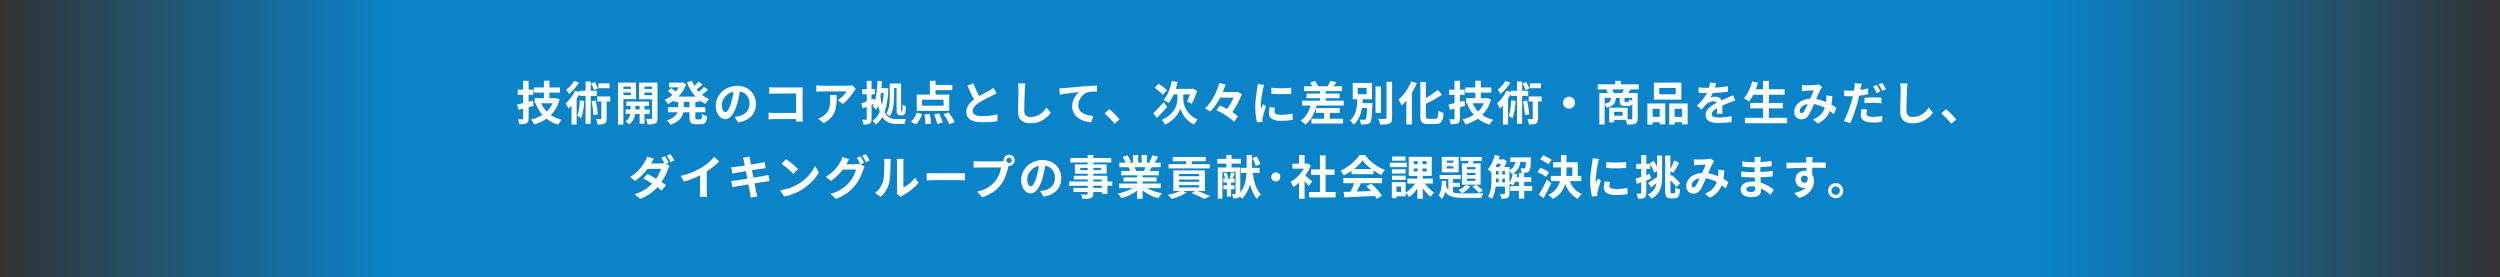
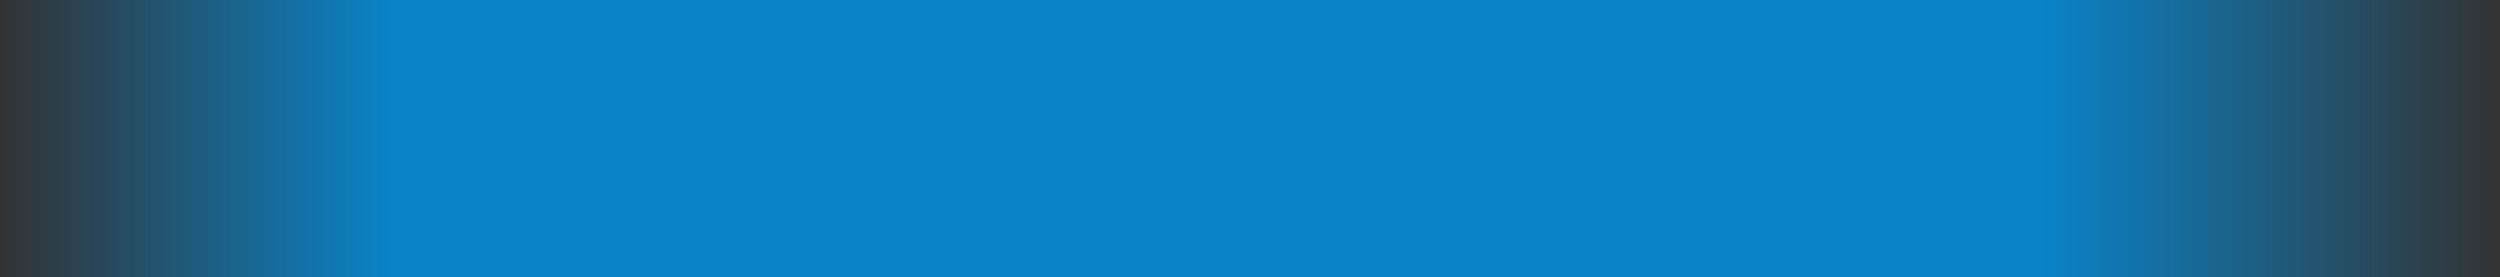
<svg xmlns="http://www.w3.org/2000/svg" width="1280" height="142" viewBox="0 0 1280 142" fill="none">
  <rect x="0" y="0" width="1280" height="142" fill="#333333" stroke="none" />
  <rect width="1280" height="142" fill="url(#paint0_linear_2362_2550)" fill-opacity="0.8" />
-   <path d="M272.869 51.563L270.661 52.115V48.563H273.013V45.923H270.661V41.363H267.829V45.923H265.069V48.563H267.829V52.811C266.677 53.099 265.645 53.339 264.757 53.507L265.501 56.219L267.829 55.643V60.587C267.829 60.947 267.733 61.067 267.373 61.067C267.061 61.067 266.077 61.067 265.141 61.043C265.477 61.787 265.837 62.915 265.957 63.635C267.637 63.635 268.789 63.563 269.581 63.131C270.397 62.675 270.661 62.003 270.661 60.611V54.875C271.525 54.659 272.389 54.419 273.229 54.179L272.869 51.563ZM282.901 52.859C282.181 54.491 281.149 55.907 279.901 57.107C278.701 55.883 277.741 54.443 277.069 52.859H282.901ZM284.701 50.171L284.197 50.291H281.317V47.411H286.693V44.771H281.317V41.339H278.485V44.771H273.325V47.411H278.485V50.291H273.757V52.859H275.005L274.285 53.075C275.149 55.283 276.277 57.179 277.693 58.787C276.013 59.867 274.069 60.635 271.957 61.139C272.485 61.763 273.181 62.963 273.493 63.731C275.821 63.035 277.933 62.075 279.805 60.779C281.461 62.123 283.453 63.107 285.781 63.803C286.189 63.059 287.005 61.907 287.605 61.331C285.469 60.803 283.621 60.011 282.061 58.907C284.077 56.891 285.613 54.275 286.525 50.939L284.701 50.171ZM312.085 42.659H306.397V45.155H312.085V42.659ZM306.157 45.251C305.869 44.363 305.149 43.019 304.525 41.987L302.629 42.779C303.253 43.835 303.925 45.251 304.213 46.139L306.157 45.251ZM293.917 41.387C293.077 42.899 291.421 44.795 289.885 45.971C290.317 46.451 291.013 47.507 291.349 48.107C293.197 46.643 295.213 44.387 296.485 42.299L293.917 41.387ZM296.869 51.371C296.725 54.323 296.413 57.323 295.549 59.243C296.077 59.555 297.061 60.227 297.469 60.563C298.405 58.379 298.909 55.043 299.149 51.707L296.869 51.371ZM305.557 49.067V46.451H302.461V41.723H299.821V46.451H296.629V47.147L294.469 46.403C293.341 48.875 291.493 51.371 289.597 52.955C290.101 53.555 290.869 54.995 291.133 55.595C291.637 55.139 292.117 54.611 292.621 54.059V63.779H295.237V50.531C295.741 49.739 296.221 48.899 296.629 48.083V49.067H299.821V63.395H302.461V49.067H305.557ZM302.917 51.827C303.373 54.107 303.805 57.059 303.877 58.979L306.085 58.547C305.941 56.603 305.509 53.723 305.005 51.419L302.917 51.827ZM312.445 49.403H305.797V51.947H307.885V60.635C307.885 60.947 307.789 61.019 307.477 61.019C307.189 61.019 306.181 61.019 305.197 60.971C305.557 61.811 305.893 62.963 305.965 63.755C307.549 63.755 308.725 63.707 309.565 63.251C310.405 62.795 310.597 62.027 310.597 60.683V51.947H312.445V49.403ZM322.957 44.315V45.539H319.189V44.315H322.957ZM319.189 48.707V47.387H322.957V48.707H319.189ZM325.645 50.771V42.275H316.405V63.779H319.189V50.771H325.645ZM325.261 56.051V54.251H327.493V56.051H325.261ZM332.629 58.379V56.051H329.989V54.251H332.245V51.995H320.653V54.251H322.837V56.051H320.317V58.379H322.741C322.501 59.603 321.829 61.163 320.293 62.123C320.845 62.507 321.709 63.251 322.117 63.755C324.157 62.363 324.949 60.035 325.189 58.379H327.493V63.323H329.989V58.379H332.629ZM329.941 48.755V47.387H333.829V48.755H329.941ZM333.829 44.315V45.539H329.941V44.315H333.829ZM336.637 42.275H327.229V50.819H333.829V60.419C333.829 60.755 333.709 60.899 333.325 60.899C332.965 60.923 331.789 60.923 330.709 60.875C331.093 61.619 331.477 62.915 331.573 63.707C333.397 63.707 334.645 63.635 335.509 63.155C336.373 62.699 336.637 61.907 336.637 60.443V42.275ZM353.029 54.875H350.077V52.163H353.029V54.875ZM358.189 52.163V51.395C359.101 52.091 360.085 52.691 361.141 53.195C361.573 52.427 362.437 51.299 363.109 50.723C361.741 50.171 360.493 49.427 359.389 48.539C360.421 47.795 361.573 46.835 362.557 45.947L360.469 44.459C359.797 45.275 358.741 46.235 357.781 47.051C357.397 46.643 357.037 46.235 356.701 45.803C357.685 45.083 358.789 44.147 359.773 43.259L357.613 41.723C357.061 42.395 356.269 43.235 355.477 43.955C354.997 43.139 354.613 42.275 354.277 41.387L351.709 42.107C352.765 44.939 354.205 47.435 356.077 49.451H347.389C349.093 47.723 350.461 45.587 351.301 43.067L349.381 42.179L348.877 42.275H342.613V44.723H347.509C347.077 45.491 346.573 46.211 345.997 46.883C345.325 46.307 344.413 45.611 343.693 45.107L341.893 46.595C342.685 47.195 343.645 48.011 344.269 48.635C343.045 49.691 341.677 50.531 340.285 51.107C340.837 51.635 341.629 52.619 342.013 53.267C343.117 52.739 344.197 52.115 345.205 51.371V52.163H347.221V54.875H342.085V57.491H346.837C346.237 59.099 344.797 60.587 341.485 61.595C342.085 62.123 342.949 63.227 343.309 63.875C347.749 62.387 349.333 60.011 349.861 57.491H353.029V60.107C353.029 62.771 353.677 63.611 356.269 63.611H358.885C360.997 63.611 361.741 62.651 362.029 59.483C361.213 59.315 360.061 58.835 359.461 58.355C359.365 60.611 359.245 61.091 358.621 61.091H356.773C356.101 61.091 356.005 60.947 356.005 60.083V57.491H361.117V54.875H356.005V52.163H358.189ZM371.413 57.371C370.525 57.371 369.565 56.195 369.565 53.795C369.565 51.179 371.653 47.723 375.589 46.907C375.301 48.875 374.869 50.915 374.317 52.667C373.357 55.883 372.397 57.371 371.413 57.371ZM377.941 62.675C383.941 61.763 387.013 58.211 387.013 53.219C387.013 48.035 383.293 43.931 377.413 43.931C371.245 43.931 366.469 48.635 366.469 54.107C366.469 58.115 368.701 61.019 371.317 61.019C373.909 61.019 375.973 58.091 377.389 53.291C378.061 51.059 378.469 48.851 378.805 46.835C381.997 47.387 383.773 49.835 383.773 53.123C383.773 56.579 381.421 58.763 378.373 59.483C377.749 59.627 377.077 59.747 376.165 59.867L377.941 62.675ZM411.013 62.219C410.965 61.499 410.917 60.227 410.917 59.387V46.955C410.917 46.259 410.965 45.299 410.989 44.747C410.581 44.771 409.573 44.795 408.877 44.795H396.805C395.965 44.795 394.717 44.747 393.829 44.651V47.987C394.501 47.939 395.797 47.891 396.805 47.891H407.581V57.827H396.517C395.437 57.827 394.357 57.755 393.517 57.683V61.115C394.309 61.043 395.677 60.971 396.613 60.971H407.557C407.557 61.427 407.557 61.835 407.533 62.219H411.013ZM424.909 48.683C425.029 49.451 425.077 50.099 425.077 50.843C425.077 54.779 424.501 57.323 421.453 59.435C420.565 60.083 419.701 60.491 418.933 60.755L421.717 63.035C428.269 59.531 428.389 54.635 428.389 48.683H424.909ZM436.261 43.667C435.829 43.811 434.509 43.883 433.837 43.883H420.901C419.893 43.883 418.885 43.787 417.973 43.643V46.979C419.101 46.883 419.893 46.811 420.901 46.811H433.405C432.781 47.987 430.909 50.099 428.989 51.275L431.461 53.267C433.837 51.587 436.117 48.563 437.245 46.691C437.461 46.331 437.917 45.755 438.181 45.443L436.261 43.667ZM457.765 45.107H459.037V55.787C459.037 57.659 459.181 58.115 459.517 58.523C459.877 58.907 460.405 59.051 460.861 59.051H461.845C462.253 59.051 462.685 58.979 462.997 58.715C463.285 58.475 463.477 58.115 463.597 57.563C463.717 57.011 463.813 55.619 463.837 54.491C463.237 54.275 462.565 53.915 462.133 53.531C462.133 54.755 462.085 55.691 462.061 56.147C462.013 56.579 461.989 56.771 461.941 56.867C461.893 56.963 461.821 56.987 461.725 56.987H461.557C461.485 56.987 461.413 56.963 461.389 56.867C461.341 56.771 461.365 56.411 461.365 55.835V42.731H455.557V49.427C455.557 52.115 455.413 55.619 453.781 58.043C454.261 58.307 455.173 59.147 455.533 59.603C457.453 56.843 457.765 52.499 457.765 49.427V45.107ZM452.485 47.579C452.317 49.931 452.005 52.019 451.549 53.867C451.237 52.595 450.973 51.131 450.757 49.403C450.853 48.803 450.949 48.203 451.045 47.579H452.485ZM453.421 45.083L453.013 45.131H451.309C451.429 43.955 451.525 42.755 451.597 41.555L449.293 41.387C449.101 45.155 448.765 48.875 447.925 51.803L447.637 50.483L446.245 51.011V48.251H447.901V45.635H446.245V41.387H443.773V45.635H441.421V48.251H443.773V51.923C442.741 52.307 441.781 52.643 440.989 52.907L441.685 55.499L443.773 54.659V60.899C443.773 61.211 443.677 61.307 443.389 61.307C443.125 61.307 442.261 61.307 441.421 61.283C441.757 62.003 442.045 63.107 442.117 63.779C443.629 63.779 444.613 63.683 445.309 63.251C446.005 62.843 446.245 62.147 446.245 60.899V53.675L447.493 53.171C447.301 53.651 447.085 54.107 446.869 54.539C447.397 54.923 448.333 55.763 448.693 56.195C449.029 55.571 449.317 54.875 449.581 54.107C449.845 55.283 450.133 56.291 450.445 57.203C449.533 59.291 448.309 60.851 446.749 61.835C447.277 62.291 447.949 63.179 448.309 63.803C449.701 62.795 450.829 61.523 451.741 59.915C453.541 62.699 455.941 63.419 458.965 63.419H463.117C463.213 62.747 463.573 61.571 463.909 60.947C462.997 60.995 459.925 60.995 459.133 60.995C456.541 60.971 454.429 60.299 452.893 57.467C454.045 54.395 454.645 50.411 454.837 45.275L453.421 45.083ZM483.109 54.107H472.093V51.059H483.109V54.107ZM486.013 48.419H479.005V46.139H487.597V43.475H479.005V41.363H476.101V48.419H469.381V56.747H486.013V48.419ZM469.045 63.683C470.317 62.411 471.469 60.323 472.165 58.403L469.405 57.731C468.733 59.459 467.581 61.355 466.405 62.411L469.045 63.683ZM473.341 58.571C473.629 60.227 473.821 62.363 473.821 63.611L476.725 63.251C476.677 62.003 476.413 59.939 476.053 58.307L473.341 58.571ZM478.237 58.595C478.933 60.179 479.653 62.243 479.917 63.491L482.677 62.771C482.389 61.523 481.597 59.531 480.853 58.019L478.237 58.595ZM483.109 58.451C484.261 60.059 485.557 62.243 486.061 63.611L488.821 62.555C488.221 61.139 486.829 59.051 485.677 57.539L483.109 58.451ZM508.645 44.963C508.045 45.467 507.349 45.875 506.461 46.403C505.333 47.027 503.269 48.083 501.325 49.211C500.365 47.387 499.261 45.107 498.349 42.635L495.349 43.859C496.429 46.379 497.581 48.899 498.685 50.939C496.405 52.619 494.749 54.563 494.749 57.203C494.749 61.283 498.325 62.603 503.053 62.603C506.149 62.603 508.669 62.363 510.685 62.027L510.733 58.595C508.621 59.075 505.405 59.459 502.957 59.459C499.669 59.459 498.013 58.547 498.013 56.843C498.013 55.187 499.333 53.819 501.325 52.523C503.485 51.131 506.461 49.739 507.949 48.995C508.813 48.563 509.581 48.155 510.301 47.723L508.645 44.963ZM521.173 42.683C521.389 43.619 521.485 44.771 521.485 45.899C521.485 47.939 521.245 54.179 521.245 57.371C521.245 61.427 523.765 63.131 527.653 63.131C533.077 63.131 536.437 59.963 537.973 57.707L535.813 55.043C534.109 57.635 531.613 59.891 527.677 59.891C525.853 59.891 524.413 59.123 524.413 56.723C524.413 53.771 524.581 48.443 524.701 45.899C524.725 44.939 524.845 43.739 525.013 42.731L521.173 42.683ZM542.359 45.227L542.647 48.491C545.407 47.891 550.423 47.363 552.463 47.147C550.879 48.347 548.959 51.035 548.959 54.467C548.959 59.603 553.663 62.291 558.655 62.627L559.759 59.339C555.751 59.123 552.079 57.731 552.079 53.819C552.079 51.011 554.239 47.939 557.095 47.171C558.367 46.883 560.407 46.859 561.679 46.859L561.655 43.787C559.999 43.859 557.383 44.003 554.935 44.195C550.591 44.579 546.655 44.915 544.687 45.107C544.207 45.155 543.295 45.203 542.359 45.227ZM573.227 61.139C572.003 59.651 569.699 57.275 567.995 55.883L565.499 58.043C567.179 59.483 569.195 61.547 570.659 63.347L573.227 61.139ZM597.467 46.211C596.555 45.203 594.611 43.763 593.195 42.851L591.155 44.939C592.619 45.995 594.491 47.531 595.331 48.563L597.467 46.211ZM595.907 52.283C593.939 54.467 591.803 56.675 590.483 57.971L592.307 60.395C593.939 58.787 595.883 56.699 597.563 54.755L595.907 52.283ZM605.843 48.347H609.227C608.795 49.715 608.195 51.083 607.715 51.995C608.387 52.259 609.563 52.835 610.139 53.171C611.099 51.443 612.227 48.971 612.899 46.571L610.787 45.347L610.235 45.491H601.979C602.363 44.363 602.675 43.187 602.939 41.987L599.963 41.435C599.219 45.275 597.779 48.971 595.739 51.179C596.459 51.515 597.851 52.283 598.427 52.739C599.339 51.563 600.203 50.051 600.923 48.347H602.843V50.819C602.843 53.483 601.235 58.787 594.755 61.379C595.259 61.907 596.147 63.107 596.483 63.779C601.331 61.667 603.779 57.587 604.355 55.451C604.811 57.587 607.043 61.811 611.339 63.779C611.795 63.035 612.611 61.859 613.163 61.163C607.283 58.595 605.843 53.363 605.843 50.795V48.347ZM633.611 47.003L633.083 47.123H626.027C626.603 45.803 627.083 44.507 627.515 43.235L624.323 42.515C623.123 46.859 620.507 52.307 616.907 55.499C617.723 55.859 618.995 56.603 619.667 57.107C621.635 55.235 623.315 52.691 624.707 49.979H631.571C630.755 51.875 629.579 54.035 628.307 55.811C627.035 55.139 625.739 54.515 624.563 54.011L622.787 56.411C626.051 57.923 630.035 60.419 631.835 62.339L633.827 59.603C633.107 58.883 632.099 58.139 630.971 57.395C632.915 54.611 634.787 51.107 635.819 48.179L633.611 47.003ZM650.891 44.939L650.915 48.011C653.891 48.275 658.187 48.275 661.115 48.011V44.939C658.547 45.251 653.819 45.347 650.891 44.939ZM650.075 54.851C649.835 55.955 649.667 56.963 649.667 57.947C649.667 60.371 651.611 61.859 655.715 61.859C658.403 61.859 660.323 61.667 661.859 61.379L661.787 58.163C659.723 58.595 657.971 58.787 655.835 58.787C653.435 58.787 652.523 58.163 652.523 57.107C652.523 56.459 652.619 55.883 652.811 55.115L650.075 54.851ZM643.907 43.091C643.907 43.835 643.763 44.747 643.667 45.419C643.403 47.243 642.683 51.251 642.683 54.827C642.683 58.043 643.139 60.947 643.619 62.603L646.355 62.411C646.331 62.075 646.331 61.691 646.307 61.427C646.307 61.187 646.379 60.659 646.451 60.323C646.691 59.051 647.483 56.483 648.155 54.491L646.667 53.339C646.331 54.107 645.947 54.899 645.611 55.739C645.539 55.235 645.515 54.659 645.515 54.203C645.515 51.827 646.331 47.075 646.667 45.491C646.763 45.059 647.051 43.859 647.243 43.379L643.907 43.091ZM680.891 57.779H685.979V55.331H673.763V57.779H677.963V60.779H671.459V63.251H687.635V60.779H680.891V57.779ZM678.755 51.539V50.267H685.859V47.915H678.755V46.643H687.131V44.171H682.811C683.267 43.571 683.771 42.851 684.275 42.083L681.155 41.339C680.867 42.155 680.291 43.355 679.787 44.171H674.699L674.867 44.099C674.579 43.331 673.907 42.203 673.235 41.411L670.763 42.371C671.171 42.899 671.555 43.571 671.867 44.171H667.691V46.643H675.827V47.915H668.939V50.267H675.827V51.539H666.659V54.035H671.003C670.139 57.371 668.459 60.131 665.939 61.787C666.635 62.219 667.859 63.227 668.363 63.755C671.099 61.643 673.043 58.283 674.099 54.035H687.995V51.539H678.755ZM695.195 44.987H699.707V48.275H695.195V44.987ZM697.643 52.787C697.691 52.139 697.739 51.467 697.787 50.819H702.467V42.467H692.603V50.819H695.003C694.811 54.803 694.331 59.123 691.187 61.715C691.859 62.195 692.675 63.083 693.083 63.803C695.627 61.643 696.755 58.571 697.307 55.283H699.971C699.803 59.075 699.587 60.611 699.227 61.019C699.011 61.283 698.795 61.331 698.435 61.331C698.003 61.331 697.043 61.331 696.083 61.211C696.491 61.907 696.779 62.939 696.803 63.683C697.955 63.731 699.059 63.707 699.707 63.611C700.475 63.515 701.027 63.299 701.507 62.723C702.179 61.907 702.419 59.603 702.659 53.819C702.659 53.483 702.683 52.787 702.683 52.787H697.643ZM707.051 44.267H704.267V57.779H707.051V44.267ZM709.907 41.843V60.323C709.907 60.755 709.715 60.899 709.259 60.899C708.755 60.899 707.219 60.899 705.659 60.851C706.091 61.643 706.523 62.963 706.643 63.803C708.827 63.803 710.435 63.707 711.419 63.251C712.403 62.795 712.739 62.003 712.739 60.323V41.843H709.907ZM722.579 41.675C721.139 45.299 718.619 48.827 716.027 51.011C716.555 51.731 717.371 53.315 717.683 54.035C718.475 53.291 719.291 52.427 720.059 51.491V63.731H722.915V47.459C723.875 45.875 724.715 44.243 725.411 42.611L722.579 41.675ZM731.411 60.827C730.259 60.827 730.091 60.587 730.091 59.171V53.123C732.899 51.779 735.875 50.171 738.251 48.491L736.139 45.995C734.555 47.363 732.347 48.899 730.091 50.195V41.987H727.211V59.147C727.211 62.531 728.075 63.491 731.099 63.491H735.203C738.035 63.491 738.779 61.979 739.115 57.851C738.347 57.683 737.147 57.131 736.475 56.627C736.283 60.011 736.091 60.827 734.939 60.827H731.411ZM749.747 51.563L747.539 52.115V48.563H749.891V45.923H747.539V41.363H744.707V45.923H741.947V48.563H744.707V52.811C743.555 53.099 742.523 53.339 741.635 53.507L742.379 56.219L744.707 55.643V60.587C744.707 60.947 744.611 61.067 744.251 61.067C743.939 61.067 742.955 61.067 742.019 61.043C742.355 61.787 742.715 62.915 742.835 63.635C744.515 63.635 745.667 63.563 746.459 63.131C747.275 62.675 747.539 62.003 747.539 60.611V54.875C748.403 54.659 749.267 54.419 750.107 54.179L749.747 51.563ZM759.779 52.859C759.059 54.491 758.027 55.907 756.779 57.107C755.579 55.883 754.619 54.443 753.947 52.859H759.779ZM761.579 50.171L761.075 50.291H758.195V47.411H763.571V44.771H758.195V41.339H755.363V44.771H750.203V47.411H755.363V50.291H750.635V52.859H751.883L751.163 53.075C752.027 55.283 753.155 57.179 754.571 58.787C752.891 59.867 750.947 60.635 748.835 61.139C749.363 61.763 750.059 62.963 750.371 63.731C752.699 63.035 754.811 62.075 756.683 60.779C758.339 62.123 760.331 63.107 762.659 63.803C763.067 63.059 763.883 61.907 764.483 61.331C762.347 60.803 760.499 60.011 758.939 58.907C760.955 56.891 762.491 54.275 763.403 50.939L761.579 50.171ZM788.963 42.659H783.275V45.155H788.963V42.659ZM783.035 45.251C782.747 44.363 782.027 43.019 781.403 41.987L779.507 42.779C780.131 43.835 780.803 45.251 781.091 46.139L783.035 45.251ZM770.795 41.387C769.955 42.899 768.299 44.795 766.763 45.971C767.195 46.451 767.891 47.507 768.227 48.107C770.075 46.643 772.091 44.387 773.363 42.299L770.795 41.387ZM773.747 51.371C773.603 54.323 773.291 57.323 772.427 59.243C772.955 59.555 773.939 60.227 774.347 60.563C775.283 58.379 775.787 55.043 776.027 51.707L773.747 51.371ZM782.435 49.067V46.451H779.339V41.723H776.699V46.451H773.507V47.147L771.347 46.403C770.219 48.875 768.371 51.371 766.475 52.955C766.979 53.555 767.747 54.995 768.011 55.595C768.515 55.139 768.995 54.611 769.499 54.059V63.779H772.115V50.531C772.619 49.739 773.099 48.899 773.507 48.083V49.067H776.699V63.395H779.339V49.067H782.435ZM779.795 51.827C780.251 54.107 780.683 57.059 780.755 58.979L782.963 58.547C782.819 56.603 782.387 53.723 781.883 51.419L779.795 51.827ZM789.323 49.403H782.675V51.947H784.763V60.635C784.763 60.947 784.667 61.019 784.355 61.019C784.067 61.019 783.059 61.019 782.075 60.971C782.435 61.811 782.771 62.963 782.843 63.755C784.427 63.755 785.603 63.707 786.443 63.251C787.283 62.795 787.475 62.027 787.475 60.683V51.947H789.323V49.403ZM800.267 52.571C800.267 54.251 801.659 55.643 803.339 55.643C805.019 55.643 806.411 54.251 806.411 52.571C806.411 50.891 805.019 49.499 803.339 49.499C801.659 49.499 800.267 50.891 800.267 52.571ZM826.235 47.651C826.091 47.123 825.779 46.403 825.467 45.779H831.467C831.203 46.403 830.867 47.075 830.579 47.651H826.235ZM835.739 51.539C835.139 51.371 834.419 51.107 834.059 50.867C833.987 52.019 833.891 52.187 833.483 52.187H832.235C831.827 52.187 831.755 52.115 831.755 51.611V50.099H835.739V51.539ZM821.579 50.099H824.867C824.699 51.755 824.147 52.619 821.579 53.123V50.099ZM830.771 59.267H826.451V57.251H830.771V59.267ZM839.051 45.779V43.187H829.883V41.387H826.979V43.187H818.051V45.779H822.395C822.659 46.331 822.947 47.051 823.139 47.651H818.867V63.731H821.579V53.459C822.011 53.939 822.443 54.659 822.611 55.139C826.259 54.299 827.147 52.763 827.363 50.099H829.307V51.635C829.307 53.579 829.739 54.227 831.875 54.227H833.819C834.779 54.227 835.379 53.987 835.739 53.267V60.635C835.739 60.995 835.619 61.115 835.211 61.115C834.923 61.115 834.179 61.115 833.339 61.091V55.139H823.931V62.675H826.451V61.355H832.307C832.643 62.075 833.003 63.107 833.123 63.779C834.995 63.779 836.339 63.731 837.275 63.299C838.211 62.843 838.499 62.075 838.499 60.659V47.651H833.723C834.035 47.123 834.395 46.475 834.779 45.779H839.051ZM857.939 48.275H849.539V45.035H857.939V48.275ZM860.843 42.299H846.779V50.987H860.843V42.299ZM849.755 55.715V59.843H846.179V55.715H849.755ZM843.467 63.779H846.179V62.579H849.755V63.659H852.611V52.979H843.467V63.779ZM857.387 59.843V55.715H861.203V59.843H857.387ZM854.651 52.979V63.779H857.387V62.579H861.203V63.683H864.083V52.979H854.651ZM881.891 58.235C881.867 57.155 881.819 55.403 881.795 54.083C883.259 53.411 884.603 52.883 885.659 52.475C886.475 52.139 887.723 51.659 888.491 51.467L887.291 48.707C886.427 49.115 885.587 49.523 884.675 49.931C883.691 50.363 882.683 50.771 881.459 51.347C880.931 50.123 879.731 49.499 878.291 49.499C877.499 49.499 876.227 49.667 875.603 49.979C876.107 49.283 876.587 48.419 876.971 47.579C879.515 47.483 882.443 47.291 884.723 46.955L884.747 44.171C882.659 44.555 880.259 44.747 878.027 44.867C878.315 43.907 878.483 43.091 878.603 42.515L875.483 42.251C875.459 42.923 875.291 43.883 875.003 44.963H873.851C872.651 44.963 870.875 44.891 869.675 44.699V47.483C870.971 47.603 872.723 47.651 873.683 47.651H873.971C872.915 49.763 871.235 51.875 868.739 54.179L871.283 56.075C872.099 55.043 872.771 54.179 873.491 53.459C874.403 52.595 875.867 51.827 877.211 51.827C877.859 51.827 878.483 52.043 878.867 52.643C876.155 54.035 873.275 55.955 873.275 58.979C873.275 62.051 876.083 62.939 879.803 62.939C882.035 62.939 884.939 62.747 886.523 62.555L886.619 59.459C884.531 59.891 881.891 60.155 879.875 60.155C877.547 60.155 876.419 59.795 876.419 58.475C876.419 57.299 877.379 56.363 879.131 55.403C879.107 56.435 879.083 57.539 879.035 58.235H881.891ZM905.675 60.299V55.475H912.851V52.715H905.675V48.491H913.763V45.707H905.675V41.387H902.675V45.707H898.979C899.387 44.603 899.771 43.475 900.107 42.323L897.155 41.675C896.339 44.939 894.779 48.251 892.907 50.267C893.627 50.651 894.899 51.515 895.475 51.971C896.267 51.035 897.011 49.811 897.707 48.491H902.675V52.715H896.171V55.475H902.675V60.299H893.411V63.107H914.987V60.299H905.675ZM923.603 57.107C923.171 57.707 922.835 57.923 922.355 57.923C921.875 57.923 921.467 57.467 921.467 56.795C921.467 55.307 922.907 53.699 925.547 53.291C924.875 54.755 924.203 56.219 923.603 57.107ZM940.259 55.211C939.563 54.755 938.699 54.179 937.715 53.627C937.955 52.283 938.075 50.795 938.171 49.211L935.051 48.851C935.147 49.619 935.123 50.531 935.075 51.443C935.051 51.707 935.027 51.971 935.003 52.259C933.467 51.587 931.739 51.011 929.891 50.723C930.731 48.707 931.595 46.643 932.219 45.635C932.411 45.299 932.675 44.987 933.011 44.627L931.115 43.139C930.707 43.307 930.083 43.451 929.507 43.499C928.403 43.595 925.859 43.691 924.515 43.691C923.987 43.691 923.171 43.667 922.547 43.595L922.667 46.667C923.267 46.571 924.107 46.475 924.611 46.451C925.691 46.379 927.731 46.307 928.667 46.283C928.115 47.411 927.443 49.019 926.771 50.555C921.995 50.771 918.659 53.603 918.659 57.275C918.659 59.675 920.219 61.115 922.307 61.115C923.939 61.115 925.067 60.467 926.003 59.027C926.843 57.707 927.875 55.355 928.763 53.315C930.779 53.603 932.651 54.323 934.331 55.235C933.539 57.395 931.883 59.675 928.283 61.211L930.827 63.275C933.995 61.619 935.795 59.531 936.851 56.843C937.571 57.371 938.267 57.947 938.891 58.499L940.259 55.211ZM962.771 46.787C962.339 45.899 961.475 44.387 960.875 43.499L958.979 44.291C959.627 45.203 960.371 46.643 960.851 47.627L962.771 46.787ZM954.611 52.859C956.099 52.691 957.539 52.595 959.195 52.595C960.635 52.595 962.099 52.763 963.275 52.907L963.347 50.027C961.955 49.883 960.515 49.835 959.171 49.835C957.635 49.835 955.931 49.931 954.611 50.075V52.859ZM956.483 45.251C955.187 45.563 953.843 45.827 952.499 46.019L952.691 45.131C952.811 44.603 953.027 43.547 953.195 42.875L949.571 42.587C949.619 43.163 949.595 44.123 949.475 45.011C949.427 45.371 949.355 45.851 949.259 46.355C948.539 46.403 947.843 46.427 947.147 46.427C946.163 46.427 945.371 46.403 944.147 46.259L944.219 49.211C945.059 49.259 945.947 49.307 947.099 49.307C947.579 49.307 948.107 49.283 948.659 49.259C948.515 49.931 948.323 50.603 948.155 51.251C947.267 54.587 945.467 59.555 944.051 61.955L947.387 63.059C948.683 60.251 950.291 55.403 951.155 52.067C951.419 51.083 951.659 50.027 951.875 49.019C953.459 48.827 955.067 48.563 956.483 48.227V45.251ZM953.147 55.787C952.955 56.699 952.739 57.851 952.739 58.955C952.739 61.355 954.779 62.747 958.787 62.747C960.683 62.747 962.291 62.579 963.635 62.411L963.755 59.363C962.051 59.651 960.395 59.843 958.811 59.843C956.267 59.843 955.667 59.051 955.667 58.019C955.667 57.491 955.811 56.723 956.003 56.027L953.147 55.787ZM961.811 43.187C962.483 44.099 963.251 45.491 963.755 46.499L965.651 45.683C965.243 44.843 964.355 43.331 963.707 42.419L961.811 43.187ZM972.851 42.683C973.067 43.619 973.163 44.771 973.163 45.899C973.163 47.939 972.923 54.179 972.923 57.371C972.923 61.427 975.443 63.131 979.331 63.131C984.755 63.131 988.115 59.963 989.651 57.707L987.491 55.043C985.787 57.635 983.291 59.891 979.355 59.891C977.531 59.891 976.091 59.123 976.091 56.723C976.091 53.771 976.259 48.443 976.379 45.899C976.403 44.939 976.523 43.739 976.691 42.731L972.851 42.683ZM1001.63 61.139C1000.4 59.651 998.099 57.275 996.395 55.883L993.899 58.043C995.579 59.483 997.595 61.547 999.059 63.347L1001.63 61.139ZM342.366 83.275C341.91 82.387 341.07 80.851 340.47 79.987L338.574 80.755C339.102 81.523 339.702 82.603 340.158 83.491C339.606 83.635 338.91 83.707 338.262 83.707H333.342L333.366 83.683C333.654 83.155 334.254 82.075 334.83 81.235L331.35 80.155C331.134 80.971 330.63 82.099 330.27 82.675C329.07 84.739 326.838 88.051 322.638 90.643L325.23 92.635C327.63 90.979 329.862 88.675 331.542 86.443H338.43C338.07 87.883 337.11 89.851 335.934 91.555C334.326 90.595 332.694 89.683 331.422 89.035L329.406 91.315C330.63 92.011 332.262 92.995 333.87 94.051C331.902 96.091 329.19 98.131 324.942 99.427L327.726 101.851C331.614 100.363 334.422 98.203 336.582 95.875C337.446 96.499 338.238 97.075 338.814 97.579L340.974 94.747C340.374 94.315 339.558 93.787 338.67 93.211C340.254 90.931 341.382 88.507 341.982 86.659C342.198 86.059 342.51 85.411 342.774 84.931L341.022 83.851L342.366 83.275ZM341.406 79.675C342.078 80.587 342.846 81.979 343.326 82.987L345.246 82.171C344.814 81.307 343.926 79.795 343.302 78.907L341.406 79.675ZM361.854 87.787C364.23 86.251 366.39 84.451 368.214 82.627L365.646 80.299C364.302 82.075 361.806 84.211 359.382 85.723C356.694 87.379 352.662 89.155 348.462 90.067L350.19 92.995C352.974 92.227 355.974 90.979 358.446 89.731V97.603C358.446 98.659 358.374 100.171 358.278 100.747H362.07C361.902 100.147 361.854 98.659 361.854 97.603V87.787ZM393.414 89.515C392.79 89.707 391.902 89.899 390.966 90.091C389.886 90.307 387.918 90.619 385.758 90.979L385.014 87.163L389.814 86.395C390.534 86.299 391.494 86.155 392.022 86.107L391.446 82.963C390.87 83.131 389.958 83.323 389.19 83.467C388.326 83.635 386.502 83.923 384.462 84.259C384.27 83.179 384.126 82.387 384.078 82.051C383.958 81.475 383.886 80.659 383.814 80.179L380.43 80.731C380.598 81.307 380.766 81.883 380.91 82.555C380.982 82.939 381.15 83.731 381.342 84.739C379.278 85.075 377.43 85.339 376.59 85.435C375.846 85.531 375.126 85.579 374.358 85.603L375.006 88.915C375.726 88.723 376.374 88.579 377.214 88.411C377.958 88.291 379.806 87.979 381.918 87.643L382.638 91.483C380.214 91.867 377.982 92.227 376.878 92.395C376.11 92.491 375.03 92.635 374.382 92.659L375.054 95.875C375.606 95.731 376.422 95.563 377.454 95.371C378.486 95.179 380.742 94.795 383.19 94.387C383.574 96.403 383.886 98.059 384.006 98.755C384.15 99.451 384.222 100.267 384.342 101.179L387.798 100.555C387.582 99.787 387.342 98.923 387.174 98.203C387.03 97.459 386.694 95.851 386.31 93.883C388.422 93.547 390.366 93.235 391.518 93.043C392.43 92.899 393.414 92.731 394.038 92.683L393.414 89.515ZM402.431 81.451L400.175 83.851C401.927 85.075 404.927 87.691 406.175 89.035L408.623 86.515C407.231 85.075 404.111 82.579 402.431 81.451ZM399.431 97.435L401.447 100.603C404.831 100.027 407.927 98.683 410.351 97.219C414.215 94.891 417.407 91.579 419.231 88.339L417.359 84.955C415.847 88.195 412.703 91.867 408.623 94.291C406.295 95.683 403.175 96.907 399.431 97.435ZM442.439 83.323C441.983 82.435 441.143 80.899 440.543 80.035L438.647 80.803C439.247 81.667 439.919 82.939 440.399 83.899L440.231 83.803C439.703 83.971 438.887 84.091 438.143 84.091H433.319L433.391 83.971C433.679 83.443 434.303 82.363 434.879 81.523L431.351 80.371C431.135 81.187 430.655 82.291 430.271 82.891C429.095 84.955 427.007 88.051 422.783 90.595L425.471 92.611C427.847 91.003 429.935 88.891 431.519 86.803H438.287C437.903 88.579 436.511 91.483 434.879 93.331C432.767 95.731 430.103 97.819 425.207 99.283L428.039 101.827C432.551 100.027 435.431 97.843 437.711 95.035C439.895 92.371 441.263 89.179 441.911 87.019C442.103 86.443 442.439 85.771 442.703 85.315L440.663 84.067L442.439 83.323ZM441.479 79.723C442.151 80.635 442.919 82.027 443.399 83.035L445.319 82.219C444.887 81.379 443.999 79.843 443.375 78.955L441.479 79.723ZM450.935 100.747C452.999 98.923 454.487 96.571 455.207 93.859C455.855 91.435 455.927 86.371 455.927 83.539C455.927 82.555 456.071 81.475 456.095 81.379H452.567C452.711 81.955 452.783 82.603 452.783 83.563C452.783 86.467 452.759 91.003 452.087 93.067C451.415 95.107 450.119 97.315 448.007 98.803L450.935 100.747ZM461.111 100.819C461.423 100.579 461.663 100.363 462.167 100.099C464.855 98.731 468.311 96.139 470.303 93.547L468.455 90.907C466.847 93.235 464.471 95.131 462.527 95.971V83.419C462.527 82.339 462.671 81.403 462.695 81.331H459.119C459.143 81.403 459.311 82.315 459.311 83.395V97.387C459.311 98.035 459.215 98.707 459.119 99.163L461.111 100.819ZM474.455 92.347C475.343 92.275 476.951 92.227 478.319 92.227H491.207C492.215 92.227 493.439 92.323 494.015 92.347V88.579C493.391 88.627 492.311 88.723 491.207 88.723H478.319C477.071 88.723 475.319 88.651 474.455 88.579V92.347ZM516.681 83.467C515.913 83.467 515.289 82.843 515.289 82.099C515.289 81.331 515.913 80.707 516.681 80.707C517.425 80.707 518.049 81.331 518.049 82.099C518.049 82.843 517.425 83.467 516.681 83.467ZM501.369 82.651C500.577 82.651 499.209 82.555 498.513 82.459V85.843C499.137 85.795 500.265 85.747 501.369 85.747H512.553C512.217 87.811 511.305 90.523 509.721 92.515C507.777 94.963 505.089 97.027 500.313 98.155L502.929 101.011C507.225 99.643 510.417 97.267 512.577 94.387C514.593 91.723 515.625 88.003 516.177 85.651L516.369 84.931C516.465 84.955 516.585 84.955 516.681 84.955C518.241 84.955 519.537 83.659 519.537 82.099C519.537 80.515 518.241 79.219 516.681 79.219C515.097 79.219 513.801 80.515 513.801 82.099C513.801 82.267 513.825 82.411 513.849 82.555C513.321 82.627 512.817 82.651 512.481 82.651H501.369ZM527.769 95.371C526.881 95.371 525.921 94.195 525.921 91.795C525.921 89.179 528.009 85.723 531.945 84.907C531.657 86.875 531.225 88.915 530.673 90.667C529.713 93.883 528.753 95.371 527.769 95.371ZM534.297 100.675C540.297 99.763 543.369 96.211 543.369 91.219C543.369 86.035 539.649 81.931 533.769 81.931C527.601 81.931 522.825 86.635 522.825 92.107C522.825 96.115 525.057 99.019 527.673 99.019C530.265 99.019 532.329 96.091 533.745 91.291C534.417 89.059 534.825 86.851 535.161 84.835C538.353 85.387 540.129 87.835 540.129 91.123C540.129 94.579 537.777 96.763 534.729 97.483C534.105 97.627 533.433 97.747 532.521 97.867L534.297 100.675ZM564.105 96.235H559.785V95.107H564.105V96.235ZM559.785 91.891H564.105V92.923H559.785V91.891ZM553.113 87.115V85.963H556.881V87.115H553.113ZM563.673 85.963V87.115H559.785V85.963H563.673ZM569.505 92.923H567.009V89.971H559.785V88.915H566.601V84.163H559.785V83.179H568.953V80.923H559.785V79.363H556.881V80.923H547.929V83.179H556.881V84.163H550.377V88.915H556.881V89.971H549.777V91.891H556.881V92.923H547.377V95.107H556.881V96.235H549.585V98.299H556.881V99.043C556.881 99.475 556.737 99.619 556.281 99.643C555.897 99.643 554.481 99.643 553.329 99.595C553.689 100.195 554.121 101.179 554.265 101.851C556.305 101.851 557.601 101.803 558.513 101.443C559.449 101.035 559.785 100.459 559.785 99.043V98.299H564.105V99.283H567.009V95.107H569.505V92.923ZM586.569 85.603C586.305 86.251 586.017 86.947 585.729 87.523H581.241L581.649 87.451C581.481 86.923 581.169 86.227 580.833 85.603H586.569ZM594.321 96.307V93.955H584.985V92.899H592.185V90.835H584.985V89.755H593.313V87.523H588.609C588.969 86.947 589.353 86.299 589.737 85.603H594.249V83.275H591.129C591.681 82.435 592.329 81.355 593.001 80.251L590.001 79.531C589.665 80.587 589.065 82.027 588.489 83.011L589.353 83.275H587.217V79.363H584.529V83.275H582.753V79.363H580.089V83.275H577.905L579.081 82.843C578.745 81.907 577.953 80.491 577.257 79.459L574.809 80.299C575.337 81.211 575.961 82.363 576.297 83.275H573.081V85.603H578.097L577.809 85.651C578.121 86.203 578.433 86.923 578.625 87.523H574.065V89.755H582.177V90.835H575.265V92.899H582.177V93.955H573.009V96.307H579.897C577.833 97.555 575.001 98.563 572.313 99.115C572.913 99.691 573.729 100.795 574.137 101.491C576.993 100.747 579.945 99.355 582.177 97.603V101.779H584.985V97.459C587.193 99.331 590.097 100.771 593.049 101.515C593.481 100.747 594.321 99.547 594.969 98.923C592.185 98.491 589.401 97.555 587.361 96.307H594.321ZM619.401 84.019H610.257V82.579H617.361V80.371H600.465V82.579H607.329V84.019H598.329V86.227H619.401V84.019ZM603.657 94.795H613.905V95.971H603.657V94.795ZM603.657 91.915H613.905V93.091H603.657V91.915ZM603.657 89.083H613.905V90.211H603.657V89.083ZM616.929 97.795V87.235H600.777V97.795H604.209C602.529 98.611 600.105 99.355 597.897 99.763C598.497 100.267 599.505 101.275 599.985 101.851C602.433 101.155 605.505 99.931 607.497 98.587L605.697 97.795H611.985L610.161 98.875C612.633 99.835 615.129 101.011 616.545 101.827L619.713 100.507C618.153 99.763 615.609 98.659 613.257 97.795H616.929ZM645.321 84.091C645.033 82.963 644.241 81.355 643.449 80.107L641.217 80.947C641.985 82.219 642.729 83.923 642.945 85.003L645.321 84.091ZM632.073 96.859V94.867H630.321V93.451H632.121V91.411H631.041C631.353 90.691 631.761 89.635 632.193 88.603L630.393 88.195C630.225 89.011 629.865 90.235 629.577 91.075L630.945 91.411H627.633L628.809 91.027C628.713 90.307 628.305 89.131 627.921 88.315L626.433 88.747C626.817 89.587 627.153 90.667 627.249 91.411H626.361V93.451H628.161V94.867H626.385V96.859H628.161V100.675H630.321V96.859H632.073ZM644.913 88.555V85.939H641.049V79.363H638.265V85.939H635.337V88.555H638.217C638.049 91.747 637.425 95.515 635.025 98.491V85.747H630.561V83.755H635.361V81.355H630.561V79.387H627.873V81.355H623.241V83.755H627.873V85.747H623.505V101.707H625.857V88.003H632.625V99.043C632.625 99.283 632.553 99.355 632.337 99.355C632.097 99.379 631.425 99.379 630.801 99.331C631.089 99.955 631.377 100.963 631.425 101.611C632.673 101.611 633.537 101.563 634.209 101.179C634.473 101.035 634.665 100.843 634.785 100.603C635.241 101.011 635.673 101.443 635.937 101.779C638.049 99.619 639.297 97.027 640.041 94.387C640.785 97.435 641.865 100.003 643.569 101.803C644.001 101.035 644.913 99.955 645.561 99.451C643.209 97.243 642.009 93.115 641.385 88.555H644.913ZM650.865 90.571C650.865 91.867 651.921 92.899 653.217 92.899C654.489 92.899 655.545 91.867 655.545 90.571C655.545 89.275 654.489 88.243 653.217 88.243C651.921 88.243 650.865 89.275 650.865 90.571ZM671.817 92.923C671.313 92.443 669.465 90.787 668.313 89.851C669.465 88.267 670.425 86.539 671.145 84.715L669.537 83.683L669.033 83.803H667.953V79.387H665.121V83.803H661.713V86.371H667.521C665.937 89.155 663.417 91.675 660.801 93.091C661.233 93.643 661.905 95.035 662.145 95.803C663.153 95.179 664.161 94.387 665.121 93.499V101.779H667.953V92.731C668.769 93.619 669.585 94.579 670.089 95.251L671.817 92.923ZM678.729 98.299V89.515H683.265V86.755H678.729V79.579H675.801V86.755H671.241V89.515H675.801V98.299H670.257V101.083H683.841V98.299H678.729ZM693.201 86.563C695.025 85.147 696.561 83.587 697.593 82.123C698.697 83.611 700.353 85.171 702.201 86.563H693.201ZM692.025 89.179H703.233V87.283C704.553 88.195 705.945 88.987 707.265 89.611C707.769 88.771 708.393 87.739 709.113 86.995C705.321 85.651 701.505 82.915 698.961 79.387H695.985C694.185 82.219 690.393 85.627 686.289 87.427C686.889 88.051 687.633 89.131 687.969 89.827C689.361 89.155 690.753 88.339 692.025 87.427V89.179ZM687.777 93.811H693.345C692.841 95.227 692.169 96.811 691.521 98.155L687.897 98.275L688.281 101.059C692.361 100.867 698.289 100.627 703.929 100.315C704.313 100.843 704.649 101.347 704.889 101.803L707.553 100.195C706.425 98.395 704.193 95.899 702.057 94.027L699.537 95.347C700.329 96.067 701.145 96.931 701.889 97.795C699.441 97.891 696.969 97.987 694.665 98.059C695.385 96.715 696.177 95.227 696.873 93.811H707.625V91.171H687.777V93.811ZM719.601 80.107H712.761V82.267H719.601V80.107ZM720.297 83.323H711.609V85.579H720.297V83.323ZM719.673 86.659H712.689V88.843H719.673V86.659ZM712.689 92.083H719.673V89.947H712.689V92.083ZM717.321 98.275H714.969V95.515H717.321V98.275ZM723.825 86.251H725.841V87.787H723.825V86.251ZM723.825 82.507H725.841V84.067H723.825V82.507ZM730.425 84.067H728.313V82.507H730.425V84.067ZM730.425 87.787H728.313V86.251H730.425V87.787ZM733.593 93.955V91.435H728.481V90.043H733.065V80.275H721.281V90.043H725.697V91.435H720.585V93.955H724.521C723.345 95.827 721.545 97.579 719.697 98.587V93.259H712.617V101.443H714.969V100.507H719.697V98.779C720.297 99.307 721.089 100.243 721.497 100.867C723.057 99.859 724.521 98.299 725.697 96.523V101.755H728.481V96.283C729.633 98.059 731.049 99.715 732.417 100.771C732.849 100.099 733.713 99.091 734.337 98.611C732.657 97.579 730.833 95.779 729.633 93.955H733.593ZM755.433 86.683H751.065V85.579H755.433V86.683ZM755.433 89.635H751.065V88.531H755.433V89.635ZM755.433 92.611H751.065V91.459H755.433V92.611ZM748.521 83.659V94.555H758.073V83.659H753.993L754.569 82.363H758.769V80.371H747.777V82.363H752.001C751.857 82.795 751.737 83.251 751.593 83.659H748.521ZM753.825 95.611C755.025 96.451 756.513 97.867 757.257 98.803L759.297 97.603C758.553 96.691 757.065 95.419 755.793 94.579L753.825 95.611ZM750.465 94.723C749.625 95.731 748.185 96.667 746.769 97.315C747.273 97.699 748.185 98.515 748.593 98.971C750.081 98.179 751.761 96.811 752.793 95.467L750.465 94.723ZM744.177 83.323H740.745V82.195H744.177V83.323ZM744.177 86.299H740.745V85.123H744.177V86.299ZM746.817 80.299H738.201V88.219H746.817V80.299ZM743.961 95.683H747.417V93.619H743.961V91.651H747.873V89.587H737.121V91.651H741.561V97.123C741.081 96.619 740.673 95.995 740.337 95.227C740.409 94.363 740.457 93.499 740.481 92.611H738.201C738.129 95.491 737.889 98.323 736.545 99.979C737.121 100.411 737.841 101.323 738.201 101.923C739.017 100.939 739.545 99.667 739.881 98.227C741.801 100.843 744.777 101.299 749.289 101.299H758.529C758.673 100.603 759.057 99.499 759.441 98.947C757.473 99.043 750.921 99.043 749.289 99.043C747.153 99.043 745.401 98.947 743.961 98.515V95.683ZM772.857 87.475C773.313 87.955 773.793 88.627 774.009 89.107C774.177 89.035 774.345 88.939 774.513 88.867C774.225 90.571 773.649 92.323 772.857 93.547V87.475ZM769.161 93.403V91.411H770.529V93.403H769.161ZM765.921 91.411H767.289V93.403H765.897C765.921 92.851 765.921 92.323 765.921 91.819V91.411ZM768.441 83.755C768.225 84.355 768.009 84.979 767.769 85.507H765.705C765.993 84.955 766.257 84.355 766.521 83.755H768.441ZM769.161 87.595H770.529V89.395H769.161V87.595ZM765.921 87.595H767.289V89.395H765.921V87.595ZM784.473 95.275H780.393V93.115H783.993V90.715H780.393V88.555H777.681V90.715H776.505C776.649 90.211 776.745 89.683 776.841 89.179L774.705 88.747C777.153 87.403 778.065 85.411 778.473 82.915H781.257C781.161 84.907 781.041 85.723 780.825 85.987C780.657 86.203 780.465 86.251 780.177 86.251C779.841 86.251 779.193 86.227 778.449 86.155C778.809 86.755 779.049 87.715 779.097 88.459C780.057 88.483 780.993 88.459 781.521 88.387C782.121 88.291 782.577 88.099 782.985 87.595C783.513 86.971 783.705 85.315 783.825 81.499C783.849 81.187 783.873 80.587 783.873 80.587H773.217V82.915H775.905C775.569 84.667 774.849 86.059 772.857 86.971V85.507H770.169C770.673 84.523 771.153 83.419 771.489 82.483L769.857 81.475L769.497 81.595H767.313C767.505 81.043 767.673 80.467 767.817 79.891L765.297 79.363C764.649 82.171 763.377 84.979 761.745 86.731C762.249 87.067 763.137 87.787 763.617 88.267V91.819C763.617 94.507 763.497 98.083 761.889 100.555C762.417 100.795 763.449 101.443 763.857 101.827C764.961 100.099 765.513 97.771 765.753 95.515H770.529V98.971C770.529 99.283 770.409 99.379 770.121 99.379C769.833 99.379 768.897 99.379 767.937 99.331C768.297 99.979 768.681 101.059 768.753 101.755C770.217 101.755 771.201 101.683 771.945 101.275C772.665 100.867 772.857 100.147 772.857 99.019V93.955C773.457 94.219 774.321 94.675 774.729 94.963C775.089 94.435 775.401 93.811 775.689 93.115H777.681V95.275H773.241V97.723H777.681V101.683H780.393V97.723H784.473V95.275ZM794.433 81.835C793.473 81.043 791.553 80.035 790.089 79.459L788.529 81.595C790.041 82.243 791.913 83.347 792.777 84.187L794.433 81.835ZM793.113 88.219C792.153 87.403 790.161 86.467 788.673 85.939L787.161 88.075C788.673 88.723 790.569 89.779 791.481 90.595L793.113 88.219ZM792.057 92.011C790.713 94.819 789.009 97.843 787.809 99.667L790.305 101.443C791.649 99.091 793.041 96.331 794.241 93.787L792.057 92.011ZM802.041 85.723H805.017V90.067H801.969C802.017 89.275 802.041 88.507 802.041 87.715V85.723ZM809.601 92.755V90.067H807.801V83.035H802.041V79.387H799.209V83.035H795.201V85.723H799.209V87.691C799.209 88.483 799.185 89.275 799.137 90.067H794.025V92.755H798.705C798.009 95.443 796.401 97.915 792.753 99.835C793.521 100.267 794.625 101.251 795.129 101.851C798.801 99.835 800.553 97.099 801.345 94.147C802.713 97.627 804.753 100.291 807.873 101.827C808.305 101.035 809.193 99.907 809.865 99.331C806.937 98.131 804.897 95.707 803.745 92.755H809.601ZM822.369 82.939L822.393 86.011C825.369 86.275 829.665 86.275 832.593 86.011V82.939C830.025 83.251 825.297 83.347 822.369 82.939ZM821.553 92.851C821.313 93.955 821.145 94.963 821.145 95.947C821.145 98.371 823.089 99.859 827.193 99.859C829.881 99.859 831.801 99.667 833.337 99.379L833.265 96.163C831.201 96.595 829.449 96.787 827.313 96.787C824.913 96.787 824.001 96.163 824.001 95.107C824.001 94.459 824.097 93.883 824.289 93.115L821.553 92.851ZM815.385 81.091C815.385 81.835 815.241 82.747 815.145 83.419C814.881 85.243 814.161 89.251 814.161 92.827C814.161 96.043 814.617 98.947 815.097 100.603L817.833 100.411C817.809 100.075 817.809 99.691 817.785 99.427C817.785 99.187 817.857 98.659 817.929 98.323C818.169 97.051 818.961 94.483 819.633 92.491L818.145 91.339C817.809 92.107 817.425 92.899 817.089 93.739C817.017 93.235 816.993 92.659 816.993 92.203C816.993 89.827 817.809 85.075 818.145 83.491C818.241 83.059 818.529 81.859 818.721 81.379L815.385 81.091ZM848.409 85.291C847.905 84.331 847.329 83.251 846.753 82.387L844.641 83.539L844.857 83.899H842.913V79.387H840.297V83.899H837.705V86.539H840.297V90.547C839.193 90.931 838.209 91.243 837.393 91.507L838.089 94.195L840.297 93.379V98.755C840.297 99.067 840.177 99.163 839.889 99.163C839.601 99.187 838.785 99.187 837.897 99.139C838.257 99.907 838.569 101.083 838.641 101.779C840.201 101.803 841.233 101.707 841.953 101.251C842.673 100.795 842.913 100.075 842.913 98.755V92.371C843.705 92.083 844.497 91.795 845.265 91.483L844.737 88.963L842.913 89.635V86.539H844.905V83.995C845.745 85.435 846.609 87.259 846.993 88.459L848.409 87.595V90.043V90.787L848.361 90.691C846.705 91.795 845.001 92.923 843.873 93.595L845.337 95.995C846.201 95.323 847.185 94.555 848.121 93.787C847.665 96.163 846.489 98.179 843.657 99.691C844.257 100.123 845.241 101.083 845.673 101.683C850.401 99.067 851.025 94.867 851.025 90.067V79.627H848.409V85.291ZM855.825 98.995C855.321 98.995 855.249 98.827 855.249 97.723V92.275C856.497 93.499 857.745 94.891 858.417 95.851L860.241 93.835C859.353 92.683 857.505 90.907 855.945 89.611L855.249 90.283V87.595L856.785 88.459C857.673 87.187 858.753 85.171 859.737 83.395L857.193 82.099C856.761 83.467 855.969 85.243 855.249 86.635V79.627H852.561V97.699C852.561 100.699 853.161 101.539 855.321 101.539H857.409C859.305 101.539 859.953 100.267 860.217 97.003C859.473 96.835 858.441 96.355 857.817 95.875C857.745 98.299 857.649 98.995 857.169 98.995H855.825ZM868.281 95.107C867.849 95.707 867.513 95.923 867.033 95.923C866.553 95.923 866.145 95.467 866.145 94.795C866.145 93.307 867.585 91.699 870.225 91.291C869.553 92.755 868.881 94.219 868.281 95.107ZM884.937 93.211C884.241 92.755 883.377 92.179 882.393 91.627C882.633 90.283 882.753 88.795 882.849 87.211L879.729 86.851C879.825 87.619 879.801 88.531 879.753 89.443C879.729 89.707 879.705 89.971 879.681 90.259C878.145 89.587 876.417 89.011 874.569 88.723C875.409 86.707 876.273 84.643 876.897 83.635C877.089 83.299 877.353 82.987 877.689 82.627L875.793 81.139C875.385 81.307 874.761 81.451 874.185 81.499C873.081 81.595 870.537 81.691 869.193 81.691C868.665 81.691 867.849 81.667 867.225 81.595L867.345 84.667C867.945 84.571 868.785 84.475 869.289 84.451C870.369 84.379 872.409 84.307 873.345 84.283C872.793 85.411 872.121 87.019 871.449 88.555C866.673 88.771 863.337 91.603 863.337 95.275C863.337 97.675 864.897 99.115 866.985 99.115C868.617 99.115 869.745 98.467 870.681 97.027C871.521 95.707 872.553 93.355 873.441 91.315C875.457 91.603 877.329 92.323 879.009 93.235C878.217 95.395 876.561 97.675 872.961 99.211L875.505 101.275C878.673 99.619 880.473 97.531 881.529 94.843C882.249 95.371 882.945 95.947 883.569 96.499L884.937 93.211ZM898.665 96.547C898.665 97.915 897.849 98.299 896.577 98.299C894.945 98.299 894.105 97.723 894.105 96.835C894.105 96.019 895.017 95.371 896.697 95.371C897.369 95.371 898.017 95.443 898.641 95.539C898.665 95.947 898.665 96.283 898.665 96.547ZM908.169 97.147C906.801 95.995 904.521 94.411 901.521 93.547C901.449 92.635 901.401 91.675 901.353 90.787C903.657 90.715 905.505 90.547 907.641 90.307V87.499C905.697 87.739 903.705 87.955 901.305 88.051L901.329 85.579C903.609 85.459 905.529 85.267 907.089 85.123L907.017 82.387C904.953 82.699 903.201 82.891 901.353 82.963L901.377 82.027C901.401 81.427 901.473 80.827 901.545 80.347H898.305C898.401 80.803 898.425 81.547 898.425 81.979V83.059H897.249C895.785 83.059 893.577 82.891 892.089 82.603L892.113 85.315C893.481 85.531 895.761 85.675 897.273 85.675H898.401V88.147H897.273C896.001 88.147 892.905 87.979 891.537 87.715L891.513 90.523C893.097 90.715 895.833 90.835 897.225 90.835H898.449C898.473 91.531 898.497 92.275 898.545 92.995C898.065 92.947 897.585 92.923 897.081 92.923C893.409 92.923 891.201 94.603 891.201 97.003C891.201 99.523 893.217 100.963 897.009 100.963C900.153 100.963 901.689 99.403 901.689 97.363C901.689 97.123 901.689 96.835 901.665 96.523C903.561 97.387 905.193 98.611 906.465 99.811L908.169 97.147ZM922.089 91.795C922.089 90.547 923.001 89.923 923.913 89.923C924.585 89.923 925.137 90.187 925.473 90.763C925.785 92.827 924.897 93.571 923.913 93.571C922.977 93.571 922.089 92.899 922.089 91.795ZM934.761 83.179C933.513 83.155 930.273 83.179 927.873 83.179C927.873 82.891 927.897 82.651 927.897 82.459C927.921 82.075 927.993 80.803 928.065 80.419H924.609C924.705 80.803 924.777 81.715 924.825 82.483C924.849 82.651 924.849 82.915 924.849 83.203C921.657 83.251 917.337 83.371 914.625 83.371L914.697 86.251C917.625 86.083 921.297 85.939 924.897 85.891L924.921 87.475C924.633 87.427 924.321 87.403 923.985 87.403C921.393 87.403 919.233 89.155 919.233 91.843C919.233 94.747 921.489 96.211 923.337 96.211C923.721 96.211 924.081 96.163 924.417 96.091C923.097 97.507 921.009 98.299 918.609 98.803L921.129 101.347C926.937 99.715 928.761 95.779 928.761 92.683C928.761 91.435 928.473 90.283 927.873 89.395C927.873 88.363 927.873 87.067 927.849 85.867C931.065 85.867 933.297 85.915 934.737 85.987L934.761 83.179ZM939.859 93.739C937.747 93.739 935.995 95.491 935.995 97.627C935.995 99.763 937.747 101.515 939.859 101.515C942.019 101.515 943.747 99.763 943.747 97.627C943.747 95.491 942.019 93.739 939.859 93.739ZM939.859 99.763C938.707 99.763 937.723 98.827 937.723 97.627C937.723 96.427 938.707 95.467 939.859 95.467C941.059 95.467 942.019 96.427 942.019 97.627C942.019 98.827 941.059 99.763 939.859 99.763Z" fill="white" />
  <defs>
    <linearGradient id="paint0_linear_2362_2550" x1="0" y1="71" x2="1280" y2="71" gradientUnits="userSpaceOnUse">
      <stop stop-color="#0097ED" stop-opacity="0" />
      <stop offset="0.156" stop-color="#0097ED" />
      <stop offset="0.182" stop-color="#0097ED" />
      <stop offset="0.818" stop-color="#0097ED" />
      <stop offset="1" stop-color="#0097ED" stop-opacity="0" />
    </linearGradient>
  </defs>
</svg>